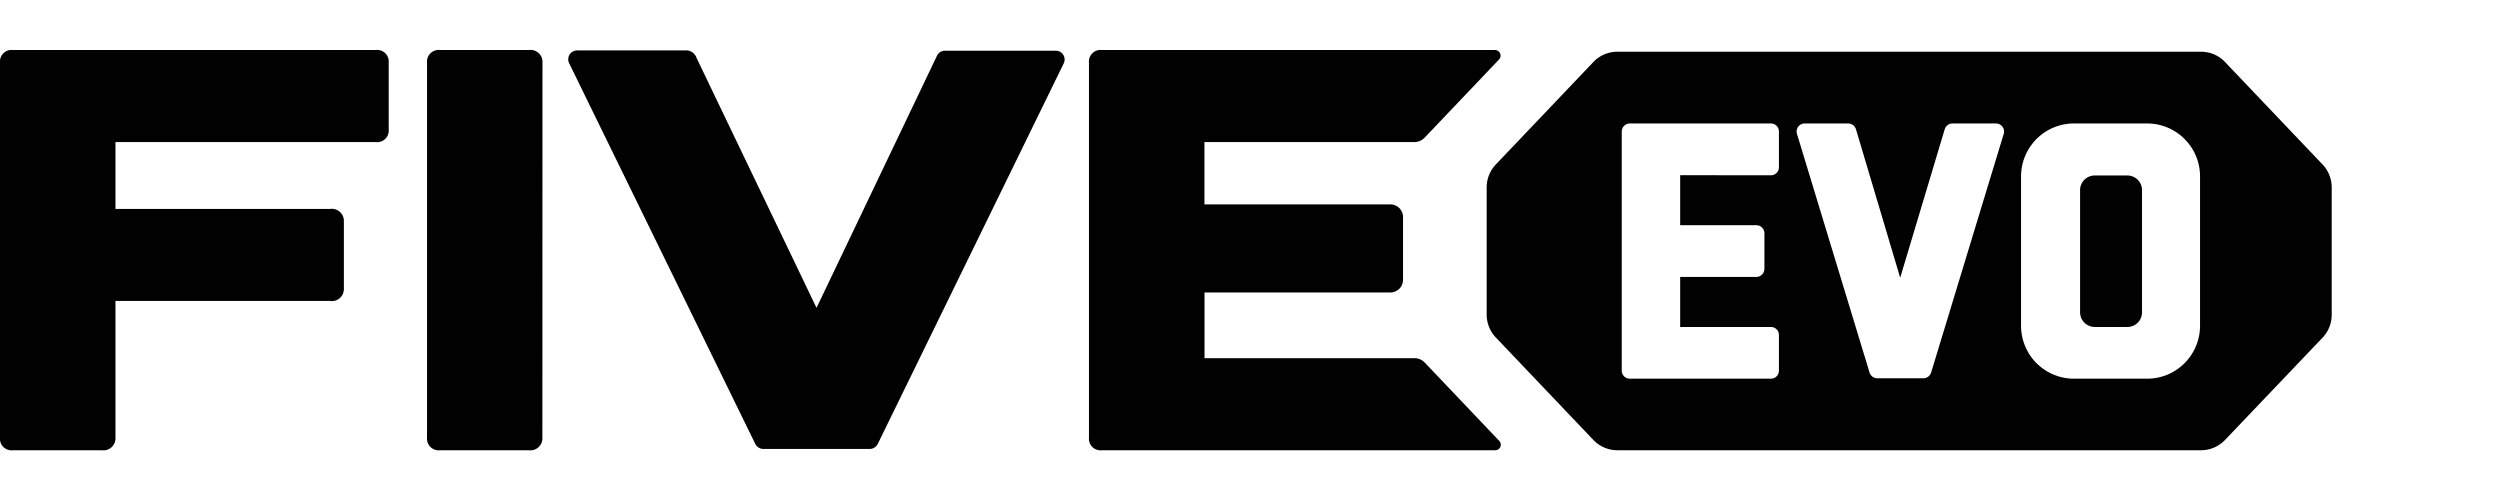
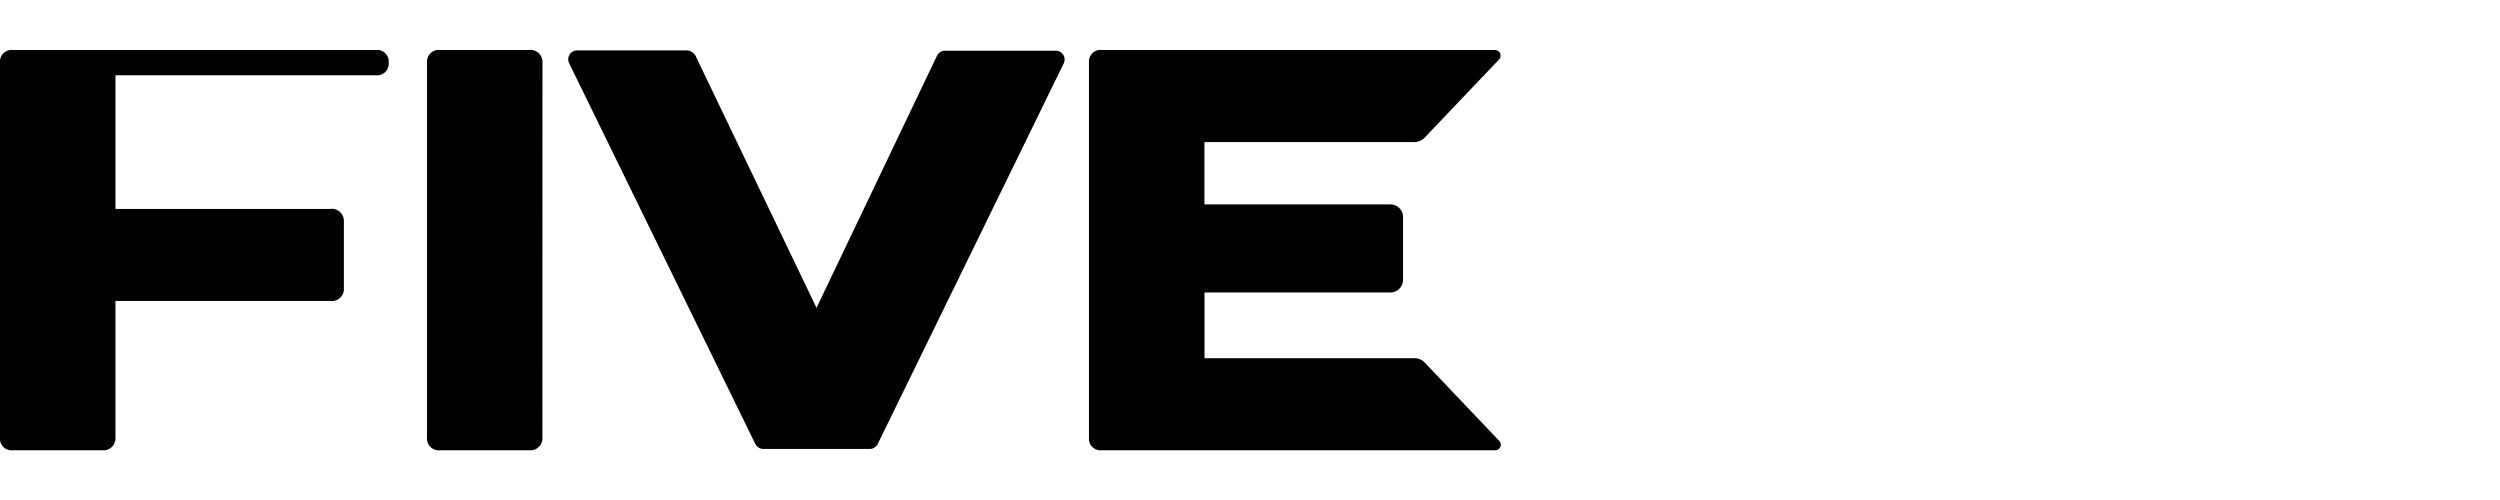
<svg xmlns="http://www.w3.org/2000/svg" viewBox="0 0 249.87 50">
  <defs>
    <style>.cls-1{fill:#010101;}</style>
  </defs>
  <g id="Final_Type_SHapes" data-name="Final Type SHapes">
-     <path class="cls-1" d="M222.36,6.17l9.69,10.18a3.33,3.33,0,0,1,1,2.33V31.51a3.33,3.33,0,0,1-1,2.33L222.36,44A3.3,3.3,0,0,1,220,45H161.62a3.31,3.31,0,0,1-2.34-1l-9.69-10.18a3.33,3.33,0,0,1-1-2.33V18.68a3.33,3.33,0,0,1,1-2.33l9.69-10.18a3.31,3.31,0,0,1,2.34-1H220A3.3,3.3,0,0,1,222.36,6.17ZM177,17.52a.8.8,0,0,0,.8-.81V13.15a.8.8,0,0,0-.8-.81h-14.1a.81.81,0,0,0-.81.81v23.9a.81.81,0,0,0,.81.8H177a.8.8,0,0,0,.8-.8V33.49a.8.8,0,0,0-.8-.81h-9.07v-5h7.61a.82.82,0,0,0,.81-.81V23.32a.81.81,0,0,0-.81-.81h-7.61v-5Zm22.51-5.18h-4.36a.82.82,0,0,0-.78.58l-4.45,14.84-4.42-14.84a.82.82,0,0,0-.78-.58h-4.36a.81.81,0,0,0-.77,1l7.27,23.9a.82.82,0,0,0,.78.57h4.59a.82.82,0,0,0,.78-.57l7.27-23.9A.81.81,0,0,0,199.47,12.34Zm15.17,0h-7.33A5.29,5.29,0,0,0,202,17.63V32.57a5.29,5.29,0,0,0,5.28,5.28h7.33a5.29,5.29,0,0,0,5.28-5.28V17.63A5.29,5.29,0,0,0,214.64,12.34Zm-5.32,20.34a1.47,1.47,0,0,1-1.46-1.46V19a1.46,1.46,0,0,1,1.46-1.46h3.31A1.46,1.46,0,0,1,214.09,19V31.22a1.46,1.46,0,0,1-1.46,1.46Z" />
    <path class="cls-1" d="M56.9,6.35l18.58,38a.9.9,0,0,0,.82.52H86.92a.9.9,0,0,0,.82-.52l18.57-38a.88.88,0,0,0-.82-1.28h-11a.88.88,0,0,0-.82.46L81.61,30.77l-12-25a1.11,1.11,0,0,0-.89-.73h-11A.89.89,0,0,0,56.9,6.35Z" />
    <path class="cls-1" d="M141.39,35.8h-21V29.23H139A1.26,1.26,0,0,0,140.23,28V21.69A1.26,1.26,0,0,0,139,20.43H120.38V14.2h21a1.44,1.44,0,0,0,1-.43l7.45-7.83a.56.56,0,0,0-.4-.94H110.15a1.16,1.16,0,0,0-1.31,1.26V43.74A1.16,1.16,0,0,0,110.15,45h39.3a.55.55,0,0,0,.4-.93l-7.45-7.83A1.39,1.39,0,0,0,141.39,35.8Z" />
-     <path class="cls-1" d="M11.54,20.88H33a1.21,1.21,0,0,1,1.37,1.26v6.69A1.2,1.2,0,0,1,33,30.08H11.54V43.74A1.2,1.2,0,0,1,10.17,45H1.31A1.16,1.16,0,0,1,0,43.74V6.26A1.16,1.16,0,0,1,1.31,5H37.54a1.16,1.16,0,0,1,1.31,1.26v6.68a1.16,1.16,0,0,1-1.31,1.26h-26Z" />
+     <path class="cls-1" d="M11.54,20.88H33a1.21,1.21,0,0,1,1.37,1.26v6.69A1.2,1.2,0,0,1,33,30.08H11.54V43.74A1.2,1.2,0,0,1,10.17,45H1.31A1.16,1.16,0,0,1,0,43.74V6.26A1.16,1.16,0,0,1,1.31,5H37.54a1.16,1.16,0,0,1,1.31,1.26a1.16,1.16,0,0,1-1.31,1.26h-26Z" />
    <path class="cls-1" d="M54.21,43.74A1.2,1.2,0,0,1,52.84,45H44a1.17,1.17,0,0,1-1.32-1.26V6.26A1.17,1.17,0,0,1,44,5h8.85a1.2,1.2,0,0,1,1.37,1.26Z" />
  </g>
</svg>